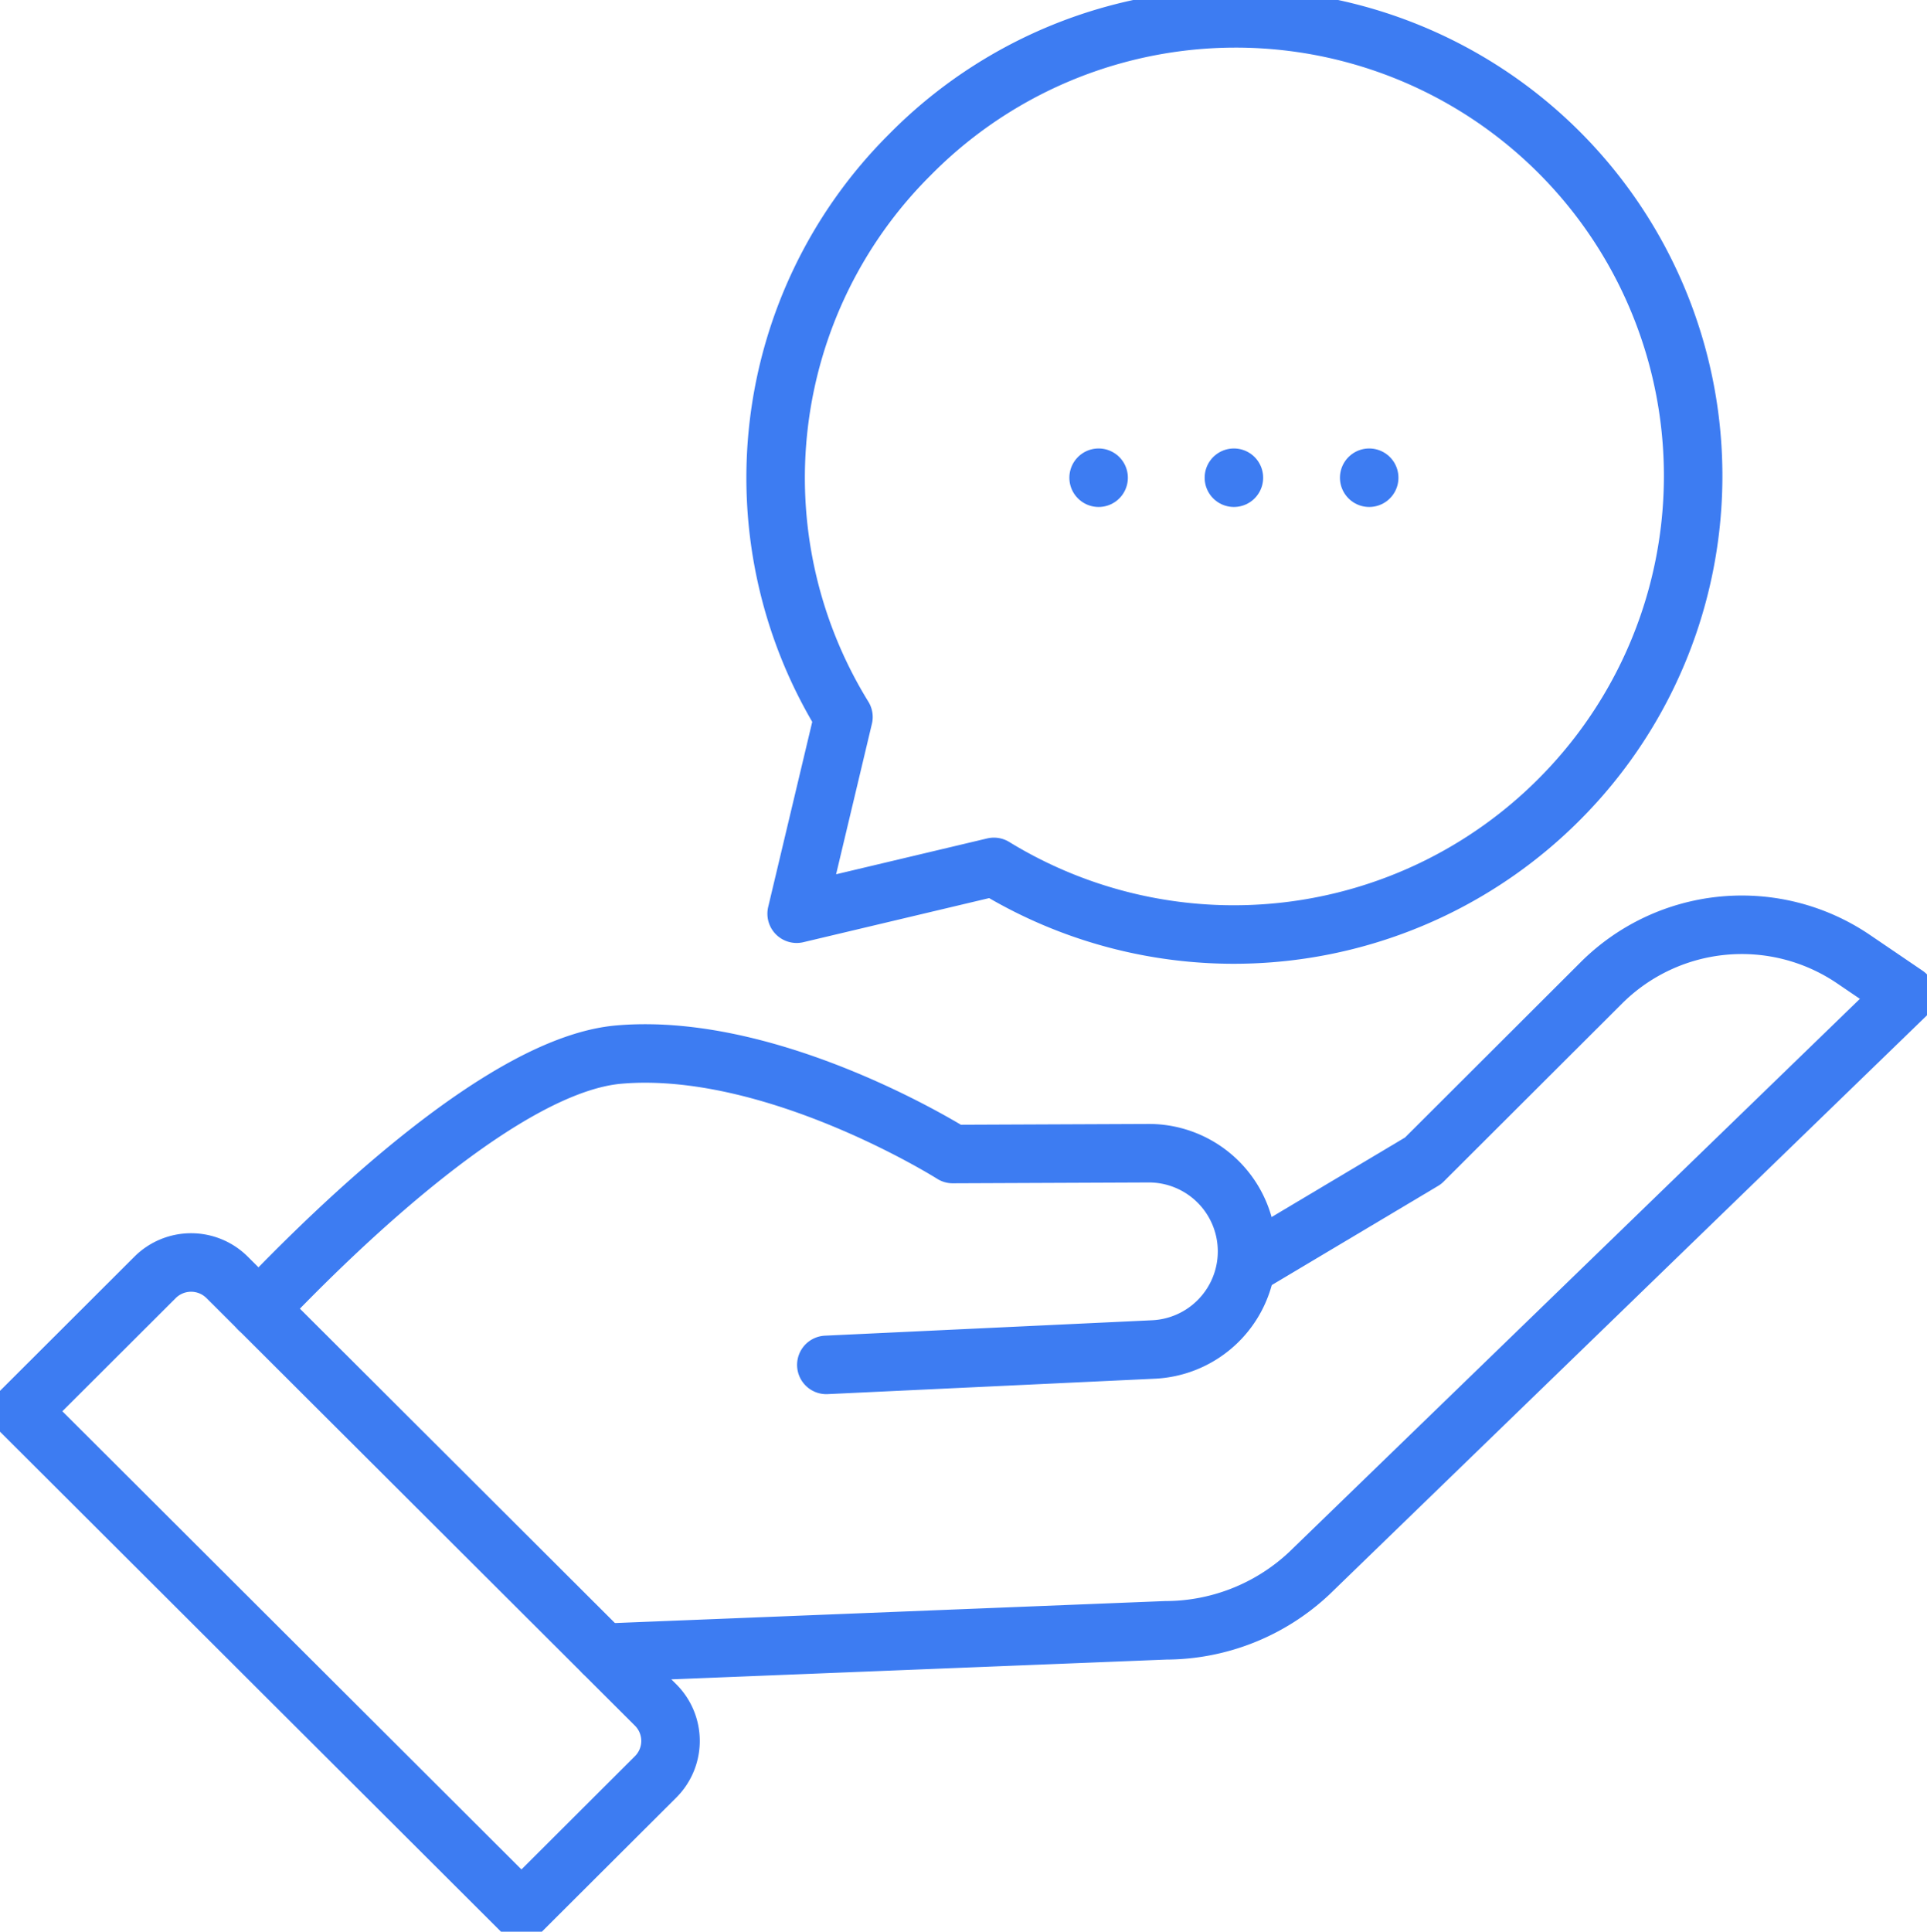
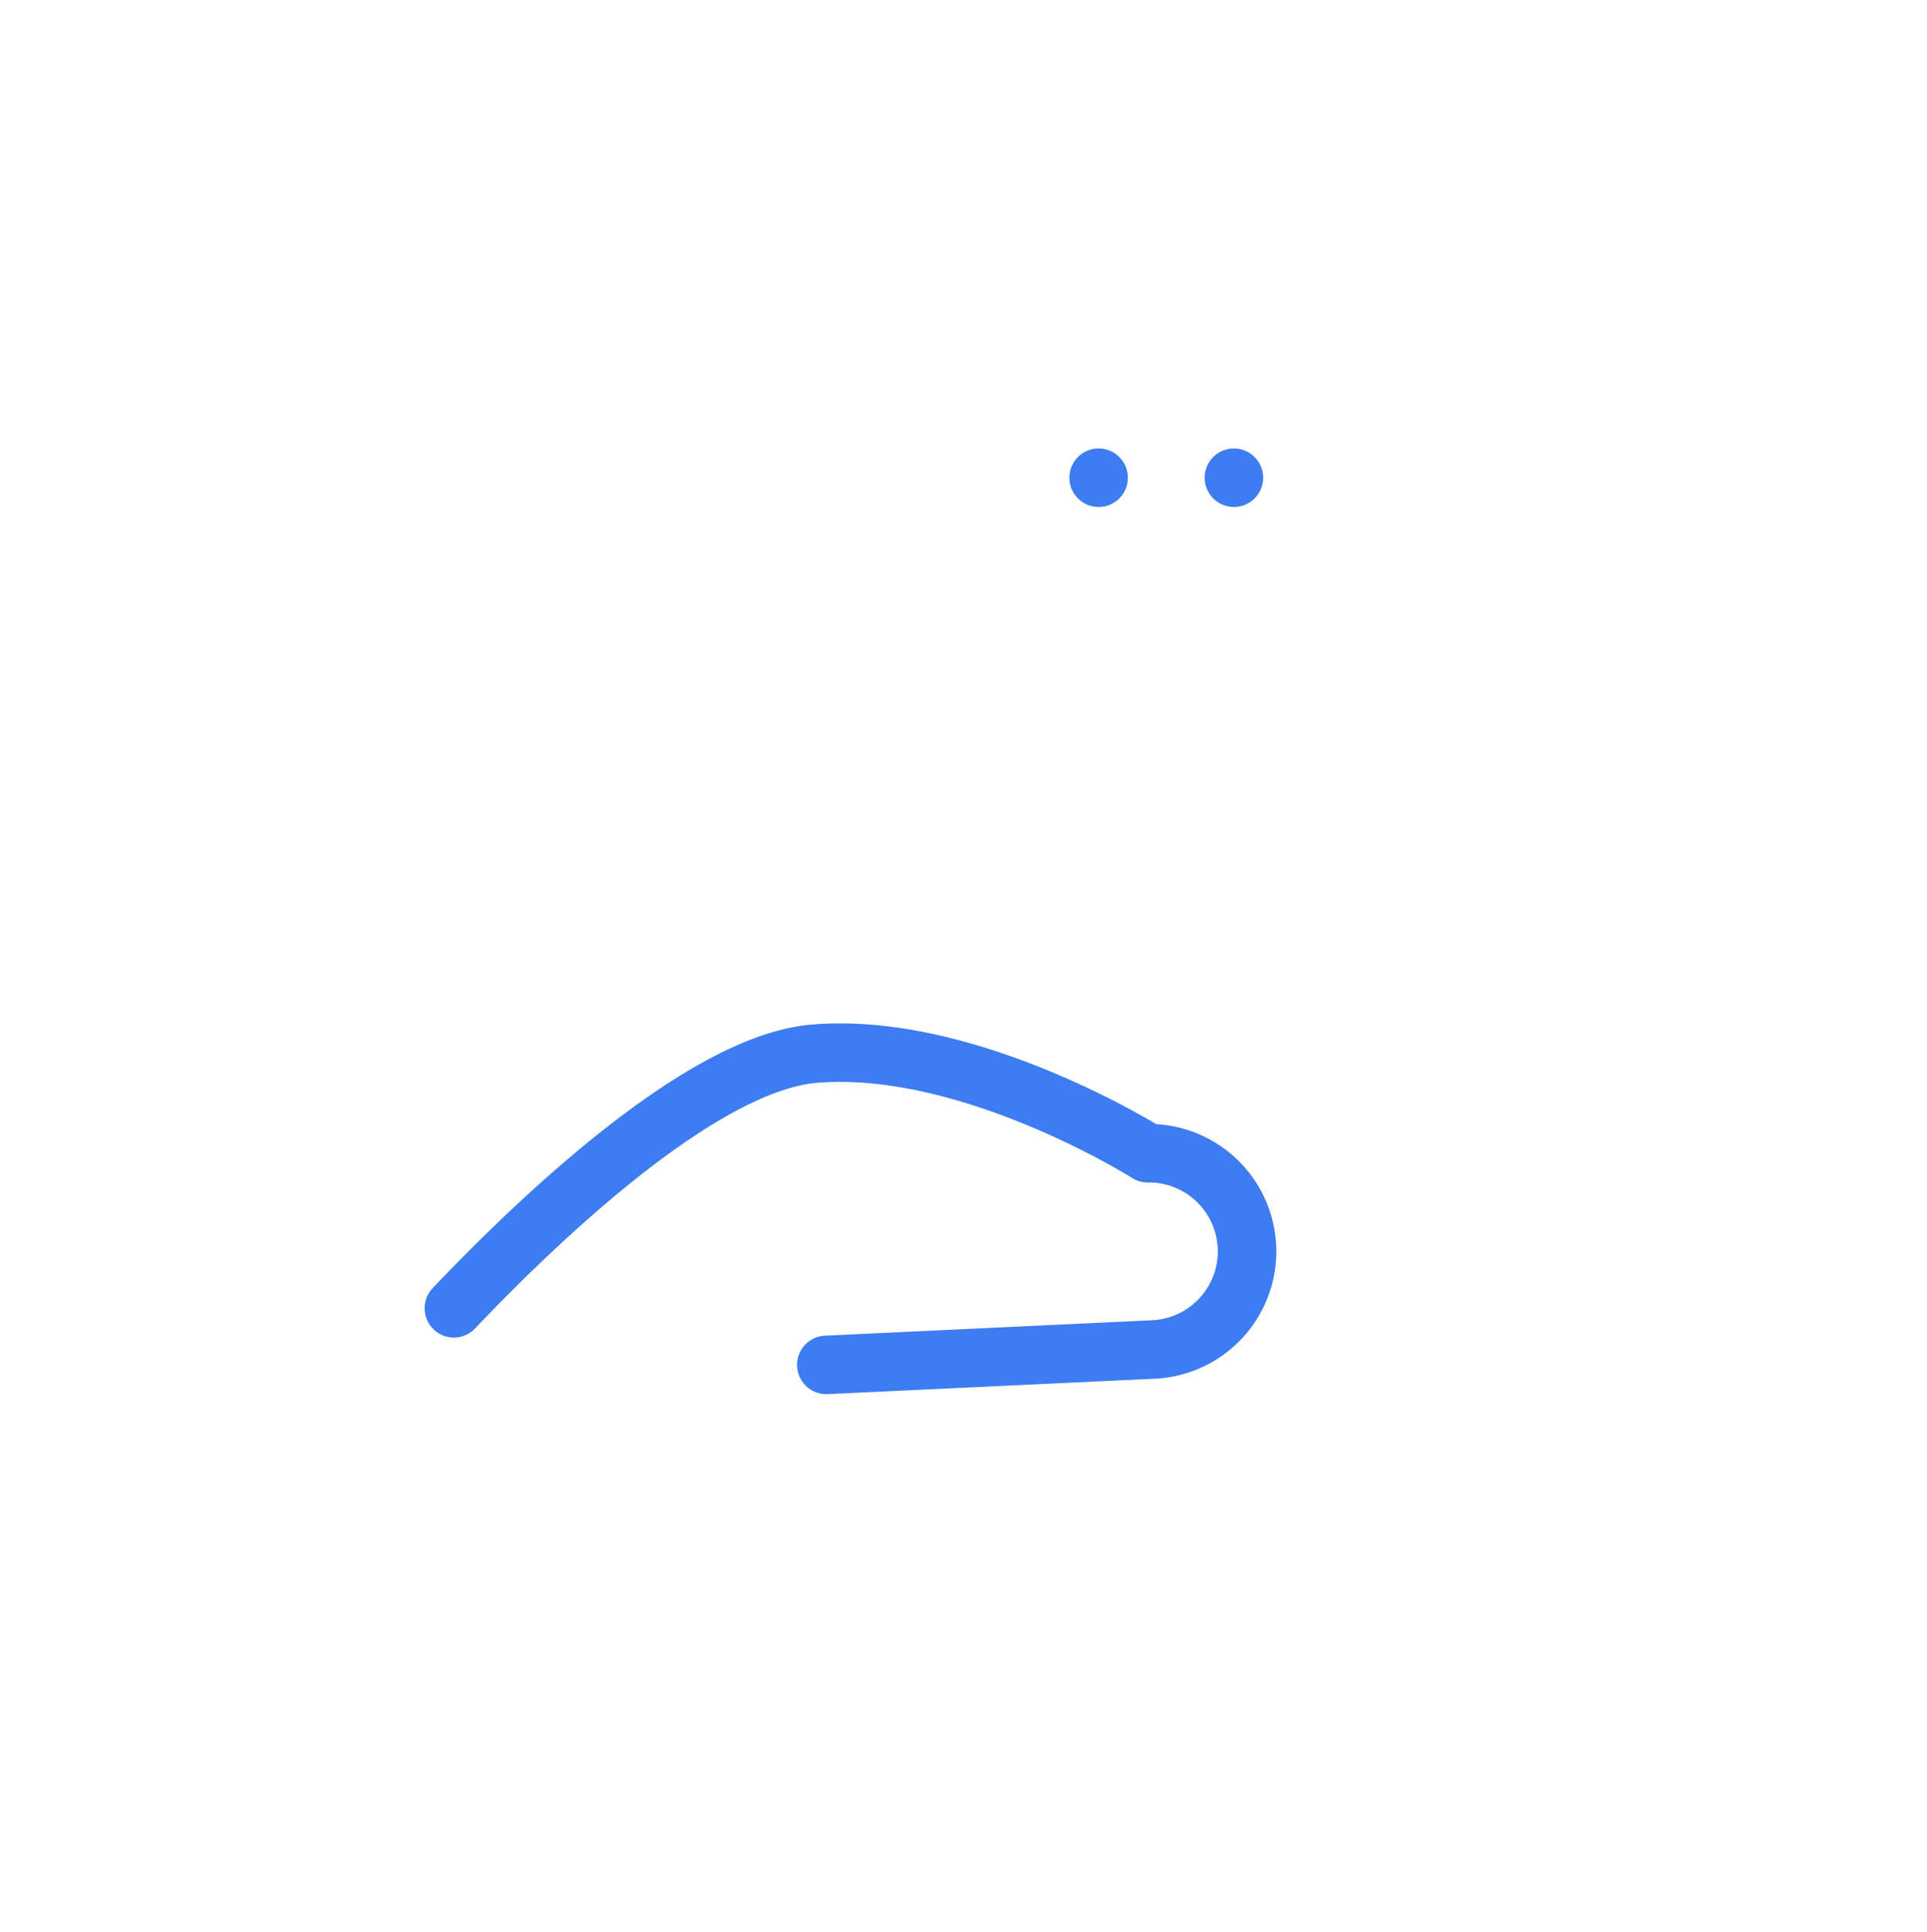
<svg xmlns="http://www.w3.org/2000/svg" id="Group_264" data-name="Group 264" width="65.876" height="66.023" viewBox="0 0 65.876 66.023">
  <defs>
    <clipPath id="clip-path">
      <rect id="Rectangle_102" data-name="Rectangle 102" width="65.876" height="66.023" fill="none" stroke="#3d7cf2" stroke-width="2" />
    </clipPath>
  </defs>
  <g id="Group_161" data-name="Group 161" clip-path="url(#clip-path)">
-     <path id="Path_539" data-name="Path 539" d="M44.119,111.213l11.163-.526a3.356,3.356,0,0,0-.175-6.709l-6.666.028s-6.095-3.855-11.409-3.4c-3.884.331-9.551,5.794-12.312,8.7" transform="translate(-15.87 -64.562)" fill="none" stroke="#3d7cf2" stroke-linecap="round" stroke-linejoin="round" stroke-width="2" />
-     <path id="Path_540" data-name="Path 540" d="M79.614,99.944l6.019-3.588,6.094-6.081a6.8,6.8,0,0,1,8.625-.809l1.792,1.218L81.735,110.461a7.188,7.188,0,0,1-4.9,1.943l-19.222.768" transform="translate(-36.984 -56.681)" fill="none" stroke="#3d7cf2" stroke-linecap="round" stroke-linejoin="round" stroke-width="2" />
-     <path id="Path_541" data-name="Path 541" d="M19.11,142.682l4.586-4.575a1.736,1.736,0,0,0,0-2.459L9.049,121.034a1.745,1.745,0,0,0-2.464,0L2,125.61Z" transform="translate(-1.284 -77.374)" fill="none" stroke="#3d7cf2" stroke-linecap="round" stroke-linejoin="round" stroke-width="2" />
-     <path id="Path_542" data-name="Path 542" d="M78.656,6.573a15.639,15.639,0,1,1,22.152,22.081A15.706,15.706,0,0,1,81.53,30.914l-6.744,1.6,1.6-6.723A15.578,15.578,0,0,1,78.656,6.573Z" transform="translate(-47.552 -1.284)" fill="none" stroke="#3d7cf2" stroke-linecap="round" stroke-linejoin="round" stroke-width="2" />
-     <line id="Line_57" data-name="Line 57" transform="translate(46.807 16.328)" fill="none" stroke="#3d7cf2" stroke-linecap="round" stroke-linejoin="round" stroke-width="2" />
+     <path id="Path_539" data-name="Path 539" d="M44.119,111.213l11.163-.526a3.356,3.356,0,0,0-.175-6.709s-6.095-3.855-11.409-3.4c-3.884.331-9.551,5.794-12.312,8.7" transform="translate(-15.87 -64.562)" fill="none" stroke="#3d7cf2" stroke-linecap="round" stroke-linejoin="round" stroke-width="2" />
    <line id="Line_58" data-name="Line 58" transform="translate(42.182 16.328)" fill="none" stroke="#3d7cf2" stroke-linecap="round" stroke-linejoin="round" stroke-width="2" />
    <line id="Line_59" data-name="Line 59" transform="translate(37.557 16.328)" fill="none" stroke="#3d7cf2" stroke-linecap="round" stroke-linejoin="round" stroke-width="2" />
  </g>
</svg>